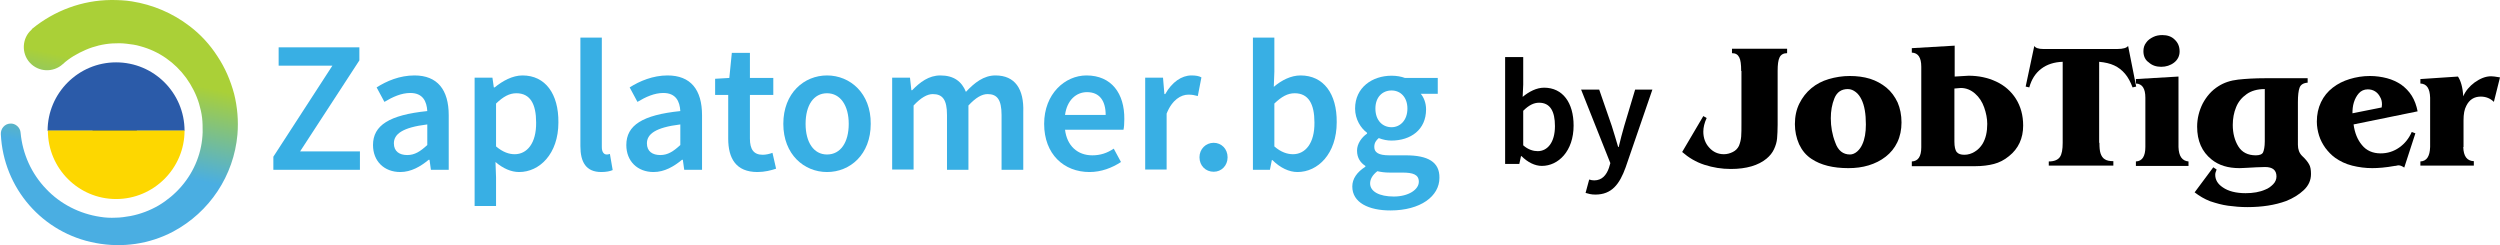
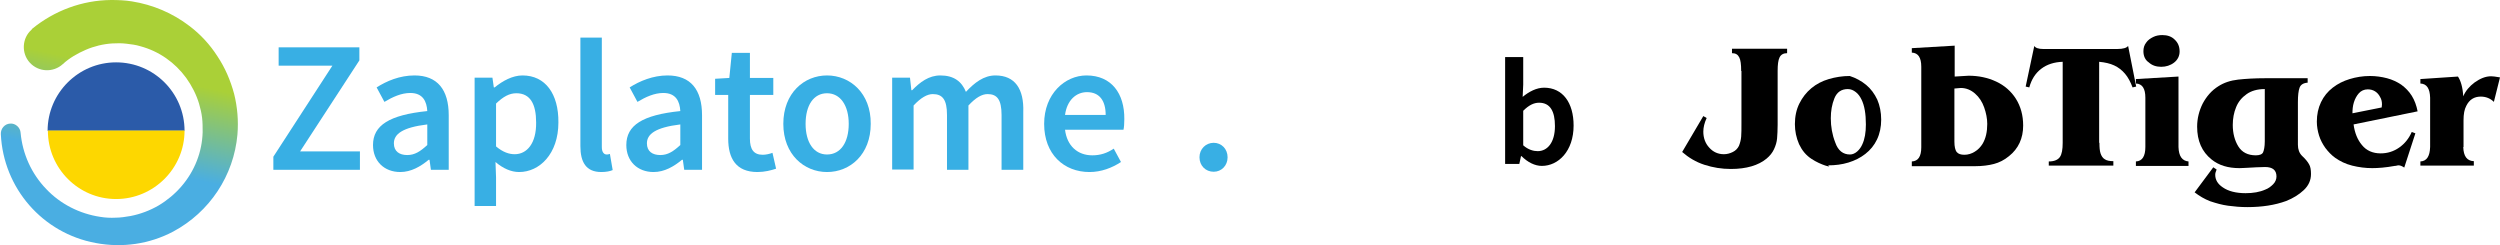
<svg xmlns="http://www.w3.org/2000/svg" version="1.1" id="Layer_1" x="0px" y="0px" viewBox="0 0 898.1 88.1" style="enable-background:new 0 0 898.1 88.1;" xml:space="preserve">
  <style type="text/css">
	.st0{fill:#38AFE4;}
	.st1{fill:#1B181B;}
	.st2{fill:#2B5BA9;}
	.st3{fill:#FDD700;}
	.st4{fill:url(#SVGID_1_);}
</style>
  <g>
    <g>
      <polygon class="st0" points="129.1,21.7 129.1,17 100.1,17 100.1,23.6 119.4,23.6 98.2,56.3 98.2,61 129.3,61 129.3,54.4     107.8,54.4   " />
      <path class="st0" d="M148.9,27.1c-5.3,0-10,2-13.6,4.3l2.8,5.2c3-1.8,6.1-3.2,9.3-3.2c4.5,0,5.9,3,6.1,6.5    C139.9,41.3,134,45,134,52.1c0,5.8,4,9.7,9.8,9.7c3.9,0,7.3-2,10.2-4.4h0.3l0.5,3.6h6.4V41.4C161.2,32.2,157.1,27.1,148.9,27.1     M153.5,52.1c-2.5,2.3-4.5,3.6-7.2,3.6c-2.8,0-4.8-1.3-4.8-4.2c0-3.3,3-5.7,12-6.8V52.1z" />
      <path class="st0" d="M187.7,27.1c-3.6,0-7.2,2-10,4.3h-0.3l-0.5-3.5h-6.4V74h7.7V63.7l-0.2-5.5c2.7,2.3,5.6,3.6,8.5,3.6    c7.3,0,14.1-6.5,14.1-17.8C200.7,33.7,195.9,27.1,187.7,27.1 M184.9,55.4c-2,0-4.2-0.7-6.7-2.8V37.2c2.6-2.5,4.8-3.7,7.3-3.7    c5,0,7.1,3.9,7.1,10.5C192.7,51.5,189.3,55.4,184.9,55.4" />
      <path class="st0" d="M217.9,55.5c-0.8,0-1.7-0.7-1.7-2.6V13.5h-7.7v39c0,5.7,2,9.3,7.5,9.3c1.8,0,3.2-0.3,4.1-0.7l-1-5.8    C218.5,55.5,218.2,55.5,217.9,55.5" />
      <path class="st0" d="M239.8,27.1c-5.2,0-10,2-13.6,4.3l2.8,5.2c3-1.8,6.1-3.2,9.3-3.2c4.5,0,5.9,3,6.1,6.5    C230.8,41.3,225,45,225,52.1c0,5.8,4,9.7,9.8,9.7c3.9,0,7.3-2,10.2-4.4h0.3l0.5,3.6h6.4V41.4C252.2,32.2,248.1,27.1,239.8,27.1     M244.4,52.1c-2.5,2.3-4.5,3.6-7.2,3.6c-2.8,0-4.8-1.3-4.8-4.2c0-3.3,3-5.7,12-6.8V52.1z" />
      <path class="st0" d="M274,55.6c-3.2,0-4.6-1.9-4.6-5.8V34.1h8.4v-6.1h-8.4v-9h-6.5l-0.9,9l-5.1,0.3v5.8h4.7v15.7    c0,7.1,2.8,12,10.5,12c2.6,0,4.9-0.6,6.7-1.2l-1.3-5.7C276.5,55.3,275.1,55.6,274,55.6" />
      <path class="st0" d="M297.1,27.1c-8.2,0-15.7,6.3-15.7,17.4c0,11,7.5,17.3,15.7,17.3c8.3,0,15.7-6.3,15.7-17.3    C312.9,33.5,305.4,27.1,297.1,27.1 M297.1,55.5c-4.8,0-7.7-4.4-7.7-11c0-6.7,2.9-11,7.7-11c4.8,0,7.8,4.4,7.8,11    C304.9,51.1,302,55.5,297.1,55.5" />
      <path class="st0" d="M357.6,27.1c-4.2,0-7.5,2.6-10.6,5.9c-1.5-3.7-4.3-5.9-9.2-5.9c-4.1,0-7.3,2.4-10.1,5.3h-0.3l-0.5-4.5h-6.4    v33h7.7V37.9c2.6-2.8,4.9-4.1,6.9-4.1c3.5,0,5.1,2,5.1,7.5V61h7.7V37.9c2.6-2.8,4.8-4.1,6.9-4.1c3.4,0,5,2,5,7.5V61h7.8V40.3    C367.9,31.9,364.6,27.1,357.6,27.1" />
      <path class="st0" d="M390.3,27.1c-7.7,0-15.2,6.6-15.2,17.4c0,10.9,7.1,17.3,16.3,17.3c4.2,0,8.1-1.5,11.3-3.6l-2.6-4.8    c-2.4,1.6-4.8,2.4-7.7,2.4c-5.3,0-9.1-3.4-9.8-9.2h21c0.2-0.8,0.3-2.3,0.3-3.8C404,33.6,399.3,27.1,390.3,27.1 M382.6,41.3    c0.7-5.3,4-8.2,7.9-8.2c4.5,0,6.7,3.1,6.7,8.2H382.6z" />
-       <path class="st0" d="M428,27.1c-3.5,0-7,2.4-9.4,6.7h-0.3l-0.5-5.9h-6.4v33h7.7V40.8c2-5,5.2-6.8,7.8-6.8c1.4,0,2.3,0.2,3.4,0.5    l1.3-6.7C430.7,27.3,429.6,27.1,428,27.1" />
      <path class="st0" d="M436,51.3c-2.8,0-5.1,2.2-5.1,5.2c0,3,2.2,5.2,5.1,5.2c2.8,0,5-2.2,5-5.2C441,53.5,438.8,51.3,436,51.3" />
-       <path class="st0" d="M467.2,27.1c-3.4,0-6.8,1.7-9.6,4.1l0.2-5.5V13.5h-7.7V61h6.1l0.7-3.5h0.2c2.8,2.8,6,4.3,9,4.3    c7.3,0,14.1-6.5,14.1-17.9C480.3,33.7,475.5,27.1,467.2,27.1 M464.5,55.4c-2,0-4.3-0.7-6.7-2.8V37.2c2.6-2.5,4.8-3.7,7.3-3.7    c5,0,7.1,3.9,7.1,10.5C472.3,51.5,468.9,55.4,464.5,55.4" />
-       <path class="st0" d="M505,55.8h-5.9c-4,0-5.4-1.1-5.4-3c0-1.5,0.6-2.3,1.6-3.2c1.5,0.6,3.1,0.9,4.5,0.9c7,0,12.5-3.9,12.5-11.2    c0-2.3-0.8-4.3-1.9-5.6h6.1v-5.7h-11.8c-1.3-0.5-3-0.8-4.8-0.8c-6.9,0-13.1,4.2-13.1,11.8c0,3.9,2.1,7.1,4.3,8.7V48    c-1.9,1.3-3.6,3.6-3.6,6.1c0,2.7,1.3,4.4,3,5.5v0.3c-3,1.9-4.7,4.3-4.7,7.1c0,5.8,5.9,8.6,13.7,8.6c10.8,0,17.6-5.1,17.6-11.7    C517.2,58.2,513,55.8,505,55.8 M499.9,32.5c3.2,0,5.7,2.4,5.7,6.5c0,4.2-2.6,6.7-5.7,6.7c-3.2,0-5.8-2.4-5.8-6.7    C494.1,34.8,496.7,32.5,499.9,32.5 M500.7,70.6c-5.2,0-8.5-1.8-8.5-4.7c0-1.5,0.8-3,2.6-4.4c1.3,0.3,2.7,0.5,4.5,0.5h4.5    c3.8,0,5.9,0.7,5.9,3.3C509.7,68.1,506,70.6,500.7,70.6" />
    </g>
    <g>
-       <path class="st1" d="M41.2,37.3c4.5,0,8.1,3.6,8.1,8.1c0,4.5-3.6,8.1-8.1,8.1c-4.5,0-8.1-3.6-8.1-8.1C33.1,41,36.7,37.3,41.2,37.3    " />
-     </g>
+       </g>
    <g>
      <path d="M552.4,54.3c-1.5,0-3.4-0.5-5.2-2.1V39.8c2-2,3.8-2.9,5.7-2.9c4,0,5.7,3.1,5.7,8.4C558.6,51.2,555.9,54.3,552.4,54.3z     M553.9,59.6c5.9,0,11.4-5.3,11.4-14.5c0-8.2-3.9-13.6-10.6-13.6c-2.7,0-5.4,1.4-7.7,3.3l0.2-4.4v-9.9h-6.5v38.4h5.1l0.6-2.8h0.2    C548.8,58.3,551.4,59.6,553.9,59.6z" />
-       <path d="M573.1,69.9c5.9,0,8.7-3.7,10.9-9.8l9.6-27.9h-6.2l-3.9,13c-0.7,2.4-1.4,5.1-2,7.6h-0.2c-0.8-2.6-1.5-5.2-2.3-7.6l-4.5-13    h-6.5l10.5,26.4l-0.5,1.7c-0.9,2.6-2.5,4.5-5.3,4.5c-0.6,0-1.1-0.1-1.8-0.3l-1.3,4.8C570.6,69.6,571.6,69.9,573.1,69.9z" />
      <path d="M625.5,25.5c0-2.3-0.2-4-0.7-4.9c-0.5-1-1.3-1.5-2.6-1.5v-1.6H642v1.6c-1.3,0-2.2,0.5-2.7,1.5c-0.5,1-0.7,2.6-0.7,4.9    v19.3c0,1.9-0.1,3.6-0.2,4.9c-0.1,1.3-0.5,2.6-1.1,3.9c-0.6,1.3-1.5,2.4-2.7,3.4c-2.9,2.4-7.2,3.7-12.8,3.7    c-3.3,0-6.4-0.5-9.5-1.5c-3.1-1-5.7-2.6-8-4.6l7.6-12.9l1.2,0.7c-0.8,1.7-1.2,3.4-1.2,4.9c0,2.2,0.7,4.2,2.1,5.7    c1.4,1.6,3.2,2.4,5.3,2.4c1.1,0,2.2-0.3,3.2-0.8c1-0.5,1.7-1.2,2.2-2.2c0.4-1,0.7-2.1,0.8-3.3c0.1-1.2,0.1-2.8,0.1-4.8V25.5z" />
-       <path d="M664.6,55.5c0.9,0,1.8-0.4,2.6-1.1c0.8-0.7,1.4-1.6,1.8-2.5c0.9-1.9,1.3-4.3,1.3-7.2c0-3.8-0.5-6.8-1.6-9    c-0.5-1-1.1-1.9-2-2.6c-0.9-0.7-1.8-1.1-2.9-1.1c-2.3,0-3.9,1.1-4.8,3.3c-0.9,2.2-1.3,4.6-1.3,7.2c0,3,0.5,5.9,1.6,8.7    C660.3,54.1,662.1,55.5,664.6,55.5L664.6,55.5z M650.8,57.1c-2-1.3-3.4-3-4.5-5.3c-1-2.3-1.5-4.7-1.5-7.2c0-2.7,0.5-5.2,1.6-7.4    c1.1-2.2,2.5-4,4.3-5.5c1.8-1.5,3.9-2.6,6.3-3.3s4.9-1.1,7.5-1.1c2.6,0,5,0.3,7.3,1c2.2,0.7,4.2,1.8,5.9,3.2c1.7,1.4,3,3.2,4,5.3    c0.9,2.1,1.4,4.5,1.4,7.2c0,2.6-0.5,5-1.5,7.1s-2.4,3.8-4.2,5.2c-1.8,1.4-3.8,2.4-6.1,3.1c-2.3,0.7-4.7,1-7.3,1    C658.5,60.4,654.1,59.3,650.8,57.1z" />
+       <path d="M664.6,55.5c0.9,0,1.8-0.4,2.6-1.1c0.8-0.7,1.4-1.6,1.8-2.5c0.9-1.9,1.3-4.3,1.3-7.2c0-3.8-0.5-6.8-1.6-9    c-0.5-1-1.1-1.9-2-2.6c-0.9-0.7-1.8-1.1-2.9-1.1c-2.3,0-3.9,1.1-4.8,3.3c-0.9,2.2-1.3,4.6-1.3,7.2c0,3,0.5,5.9,1.6,8.7    C660.3,54.1,662.1,55.5,664.6,55.5L664.6,55.5z M650.8,57.1c-2-1.3-3.4-3-4.5-5.3c-1-2.3-1.5-4.7-1.5-7.2c0-2.7,0.5-5.2,1.6-7.4    c1.1-2.2,2.5-4,4.3-5.5c1.8-1.5,3.9-2.6,6.3-3.3s4.9-1.1,7.5-1.1c2.2,0.7,4.2,1.8,5.9,3.2c1.7,1.4,3,3.2,4,5.3    c0.9,2.1,1.4,4.5,1.4,7.2c0,2.6-0.5,5-1.5,7.1s-2.4,3.8-4.2,5.2c-1.8,1.4-3.8,2.4-6.1,3.1c-2.3,0.7-4.7,1-7.3,1    C658.5,60.4,654.1,59.3,650.8,57.1z" />
      <path d="M702.1,50.9c0,1.8,0.3,3,0.8,3.7c0.6,0.7,1.5,1,2.8,1c1.3,0,2.6-0.4,3.7-1.1c1.2-0.7,2.1-1.7,2.8-2.8    c1.2-2,1.7-4.4,1.7-7.2c0-1.9-0.4-3.9-1.1-5.9c-0.7-2-1.8-3.7-3.3-5c-1.5-1.3-3.2-2-5.1-2l-2.3,0.2V50.9z M690.2,24    c0-3.3-1.1-5-3.4-5.1v-1.6l15.4-0.9v11.1l5-0.3c3.6,0,6.9,0.7,9.9,2.1s5.4,3.5,7.1,6.2c1.7,2.7,2.6,5.9,2.6,9.6    c0,4.6-1.7,8.3-5.1,11c-1.7,1.4-3.5,2.3-5.4,2.8c-1.9,0.5-4.2,0.8-6.7,0.8h-22.8V58c2.3-0.1,3.4-1.8,3.4-5.1V24z" />
      <path d="M754.2,51.3c0,1.6,0.1,2.9,0.4,3.8s0.8,1.7,1.5,2.1c0.7,0.5,1.8,0.7,3.1,0.7v1.6h-23.2V58c2,0,3.3-0.6,4-1.6s1-2.7,1-5.1    V22.2c-3,0.1-5.6,0.9-7.7,2.5s-3.5,3.8-4.3,6.7l-1.3-0.3l3.1-14.6c0.4,0.7,1.5,1.1,3.2,1.1c0.3,0,0.6,0,1,0c0.4,0,0.7,0,0.8,0h23    c0.1,0,0.4,0,0.8,0c0.4,0,0.7,0,1,0c2.1,0,3.4-0.4,3.9-1.1l2.9,14.6l-1.3,0.3c-0.7-1.9-1.6-3.6-2.7-4.9c-1.1-1.3-2.4-2.3-3.9-3    c-1.5-0.7-3.3-1.1-5.4-1.3V51.3z" />
      <path d="M770,18.4c0-1.2,0.3-2.2,1-3.1c0.6-0.9,1.5-1.5,2.5-2c1-0.5,2.1-0.7,3.3-0.7c1.8,0,3.3,0.5,4.4,1.6    c1.2,1.1,1.8,2.5,1.8,4.3c0,1.6-0.7,3-2,4c-1.3,1-2.9,1.5-4.6,1.5c-1.8,0-3.3-0.5-4.5-1.6C770.7,21.6,770,20.2,770,18.4z     M767.3,28.4l15.3-0.9v25.3c0.1,3.3,1.3,5,3.6,5.2v1.6h-18.9V58c2.3-0.1,3.4-1.9,3.4-5.2V35.1c0-3.3-1.1-5-3.4-5.1V28.4z" />
      <path d="M813.5,32c-2.5,0-4.7,0.6-6.4,1.8c-1.7,1.2-3,2.7-3.8,4.7c-0.8,1.9-1.2,4.1-1.2,6.4c0,3,0.7,5.6,2,7.7    c1.3,2.1,3.4,3.2,6.3,3.2c1.4,0,2.3-0.4,2.6-1.1s0.6-2,0.6-3.9V32z M795.1,60.1l1.2,0.8c-0.3,0.7-0.5,1.3-0.5,1.9    c0,1.8,0.9,3.3,2.7,4.5c2,1.4,4.8,2.1,8.2,2.1c2.7,0,5.1-0.4,7.1-1.3c1.1-0.4,2-1.1,2.8-1.9c0.8-0.8,1.2-1.8,1.2-2.8    c0-2.3-1.4-3.4-4.1-3.4l-3.1,0.1l-3.7,0.2c-0.6,0-1.4,0.1-2.4,0.1c-4.1,0-7.4-1-10-3.1c-3.5-2.8-5.2-6.7-5.2-11.8    c0-2.9,0.7-5.7,2-8.3c1.4-2.6,3.2-4.7,5.6-6.2c2-1.3,4.4-2.1,7.1-2.4c2.7-0.3,6-0.5,9.8-0.5H829v1.6c-1.5,0.1-2.5,0.7-2.9,1.8    c-0.4,1.1-0.6,2.8-0.6,5.2V50c0,0.2,0,0.6,0,1c0,0.4,0,0.8,0,1c0,1.7,0.5,3,1.5,4c1.2,1.1,2,2.1,2.5,3c0.5,0.8,0.7,2,0.7,3.5    c0,2.3-0.9,4.2-2.6,5.8c-1.7,1.6-3.8,2.9-6.3,3.9c-4.1,1.5-8.7,2.2-14,2.2c-2.4,0-4.7-0.2-6.9-0.5c-2.2-0.3-4.3-0.9-6.4-1.6    c-2.1-0.8-3.9-1.9-5.6-3.2L795.1,60.1z" />
      <path d="M855.6,38.6l0.1-1.1c0-1-0.2-1.9-0.7-2.7c-0.4-0.8-1-1.5-1.8-2c-0.8-0.5-1.7-0.7-2.6-0.7c-1.3,0-2.4,0.5-3.2,1.4    s-1.4,2-1.8,3.3c-0.4,1.3-0.5,2.6-0.5,3.9L855.6,38.6z M845.5,44.7c0.4,3,1.4,5.5,3,7.4c1.6,2,3.9,3,6.7,3c2.5,0,4.7-0.7,6.7-2.1    c2-1.4,3.5-3.3,4.5-5.6l1.3,0.5l-4,12.3c-0.9-0.6-1.5-0.8-2-0.8c-0.2,0-0.4,0-0.7,0.1c-0.3,0.1-0.6,0.1-0.7,0.1    c-3.3,0.6-6,0.8-8.1,0.8c-2.4,0-4.8-0.3-7.2-0.9c-2.4-0.6-4.4-1.6-6.1-2.8c-1.4-1-2.5-2.2-3.5-3.5c-1-1.4-1.8-2.9-2.3-4.5    c-0.5-1.6-0.8-3.3-0.8-5c0-2.6,0.5-4.9,1.5-7c1-2.1,2.4-3.8,4.2-5.2c1.8-1.4,3.8-2.4,6.1-3.1c2.3-0.7,4.7-1.1,7.3-1.1    c2.1,0,4.2,0.3,6.1,0.8c1.9,0.5,3.6,1.3,5.1,2.3c1.5,1.1,2.8,2.4,3.8,4c1,1.6,1.7,3.5,2.1,5.6L845.5,44.7z" />
      <path d="M884.9,52.8c0.1,3.3,1.3,5,3.8,5.1v1.6h-19.2V58c2.3-0.1,3.4-1.9,3.5-5.2V35.1c-0.1-3.3-1.2-5-3.5-5.1v-1.6l13.5-0.9    c1,1.5,1.7,3.8,1.9,7.1c0.8-1.9,2.2-3.6,4.1-5c2-1.4,3.9-2.2,5.9-2.2c0.5,0,1.6,0.1,3.2,0.4l-2.2,8.8c-1.2-1.2-2.8-1.9-4.7-1.9    c-2.4,0-4.1,1.1-5.2,3.3c-0.7,1.3-1,3-1,5.2v1.7V52.8z" />
    </g>
    <g>
      <path class="st2" d="M41.7,22.4c-13.5,0-24.6,11-24.6,24.6h49.2C66.3,33.4,55.3,22.4,41.7,22.4z" />
      <path class="st3" d="M41.7,71.5c13.5,0,24.6-11,24.6-24.6H17.2C17.2,60.5,28.2,71.5,41.7,71.5z" />
    </g>
  </g>
  <linearGradient id="SVGID_1_" gradientUnits="userSpaceOnUse" x1="47.919" y1="714.743" x2="40.696" y2="682.24" gradientTransform="matrix(1 0 0 -1 0 740.342)">
    <stop offset="0" style="stop-color:#AAD037" />
    <stop offset="1" style="stop-color:#4AAEE2" />
  </linearGradient>
  <path class="st4" d="M11.6,10.3C19.6,3.8,29.5,0.1,39.9,0c2.5,0,5.1,0.1,7.5,0.5C54.9,1.7,62,4.7,68,9.3c4,3,7.4,6.7,10.1,10.9  c2.8,4.2,4.7,8.7,6,13.5c1.2,4.8,1.6,9.7,1.2,14.6c-1.3,14.8-10,27.9-23.1,34.9c-8.5,4.5-18.3,5.9-27.8,4.1  C15.3,83.8,1.2,67.6,0.3,48.2c-0.1-2,1.4-3.7,3.3-3.8c1.9-0.2,3.7,1.4,3.8,3.3l0,0v0c0.7,7.6,3.9,14.7,9.2,20.2  c5.1,5.4,12,8.9,19.4,10c1.8,0.3,3.7,0.4,5.5,0.3c1.8,0,3.6-0.3,5.4-0.6c3.6-0.7,7-2,10.1-3.8c6.2-3.7,11.1-9.3,13.7-16  c1.3-3.3,2-6.8,2.1-10.3c0-1.8,0-3.5-0.2-5.2c-0.2-1.7-0.6-3.4-1.1-5.1c-1-3.3-2.6-6.4-4.6-9.2c-4.1-5.6-9.8-9.6-16.5-11.4  c-1.6-0.5-3.3-0.7-5-0.9c-1.7-0.2-3.3-0.2-5-0.1c-3.3,0.2-6.6,1-9.6,2.3S25,20.8,22.6,23c-3.5,3.2-8.8,2.9-11.9-0.5  s-2.8-8.8,0.6-11.8L11.6,10.3L11.6,10.3z" />
</svg>